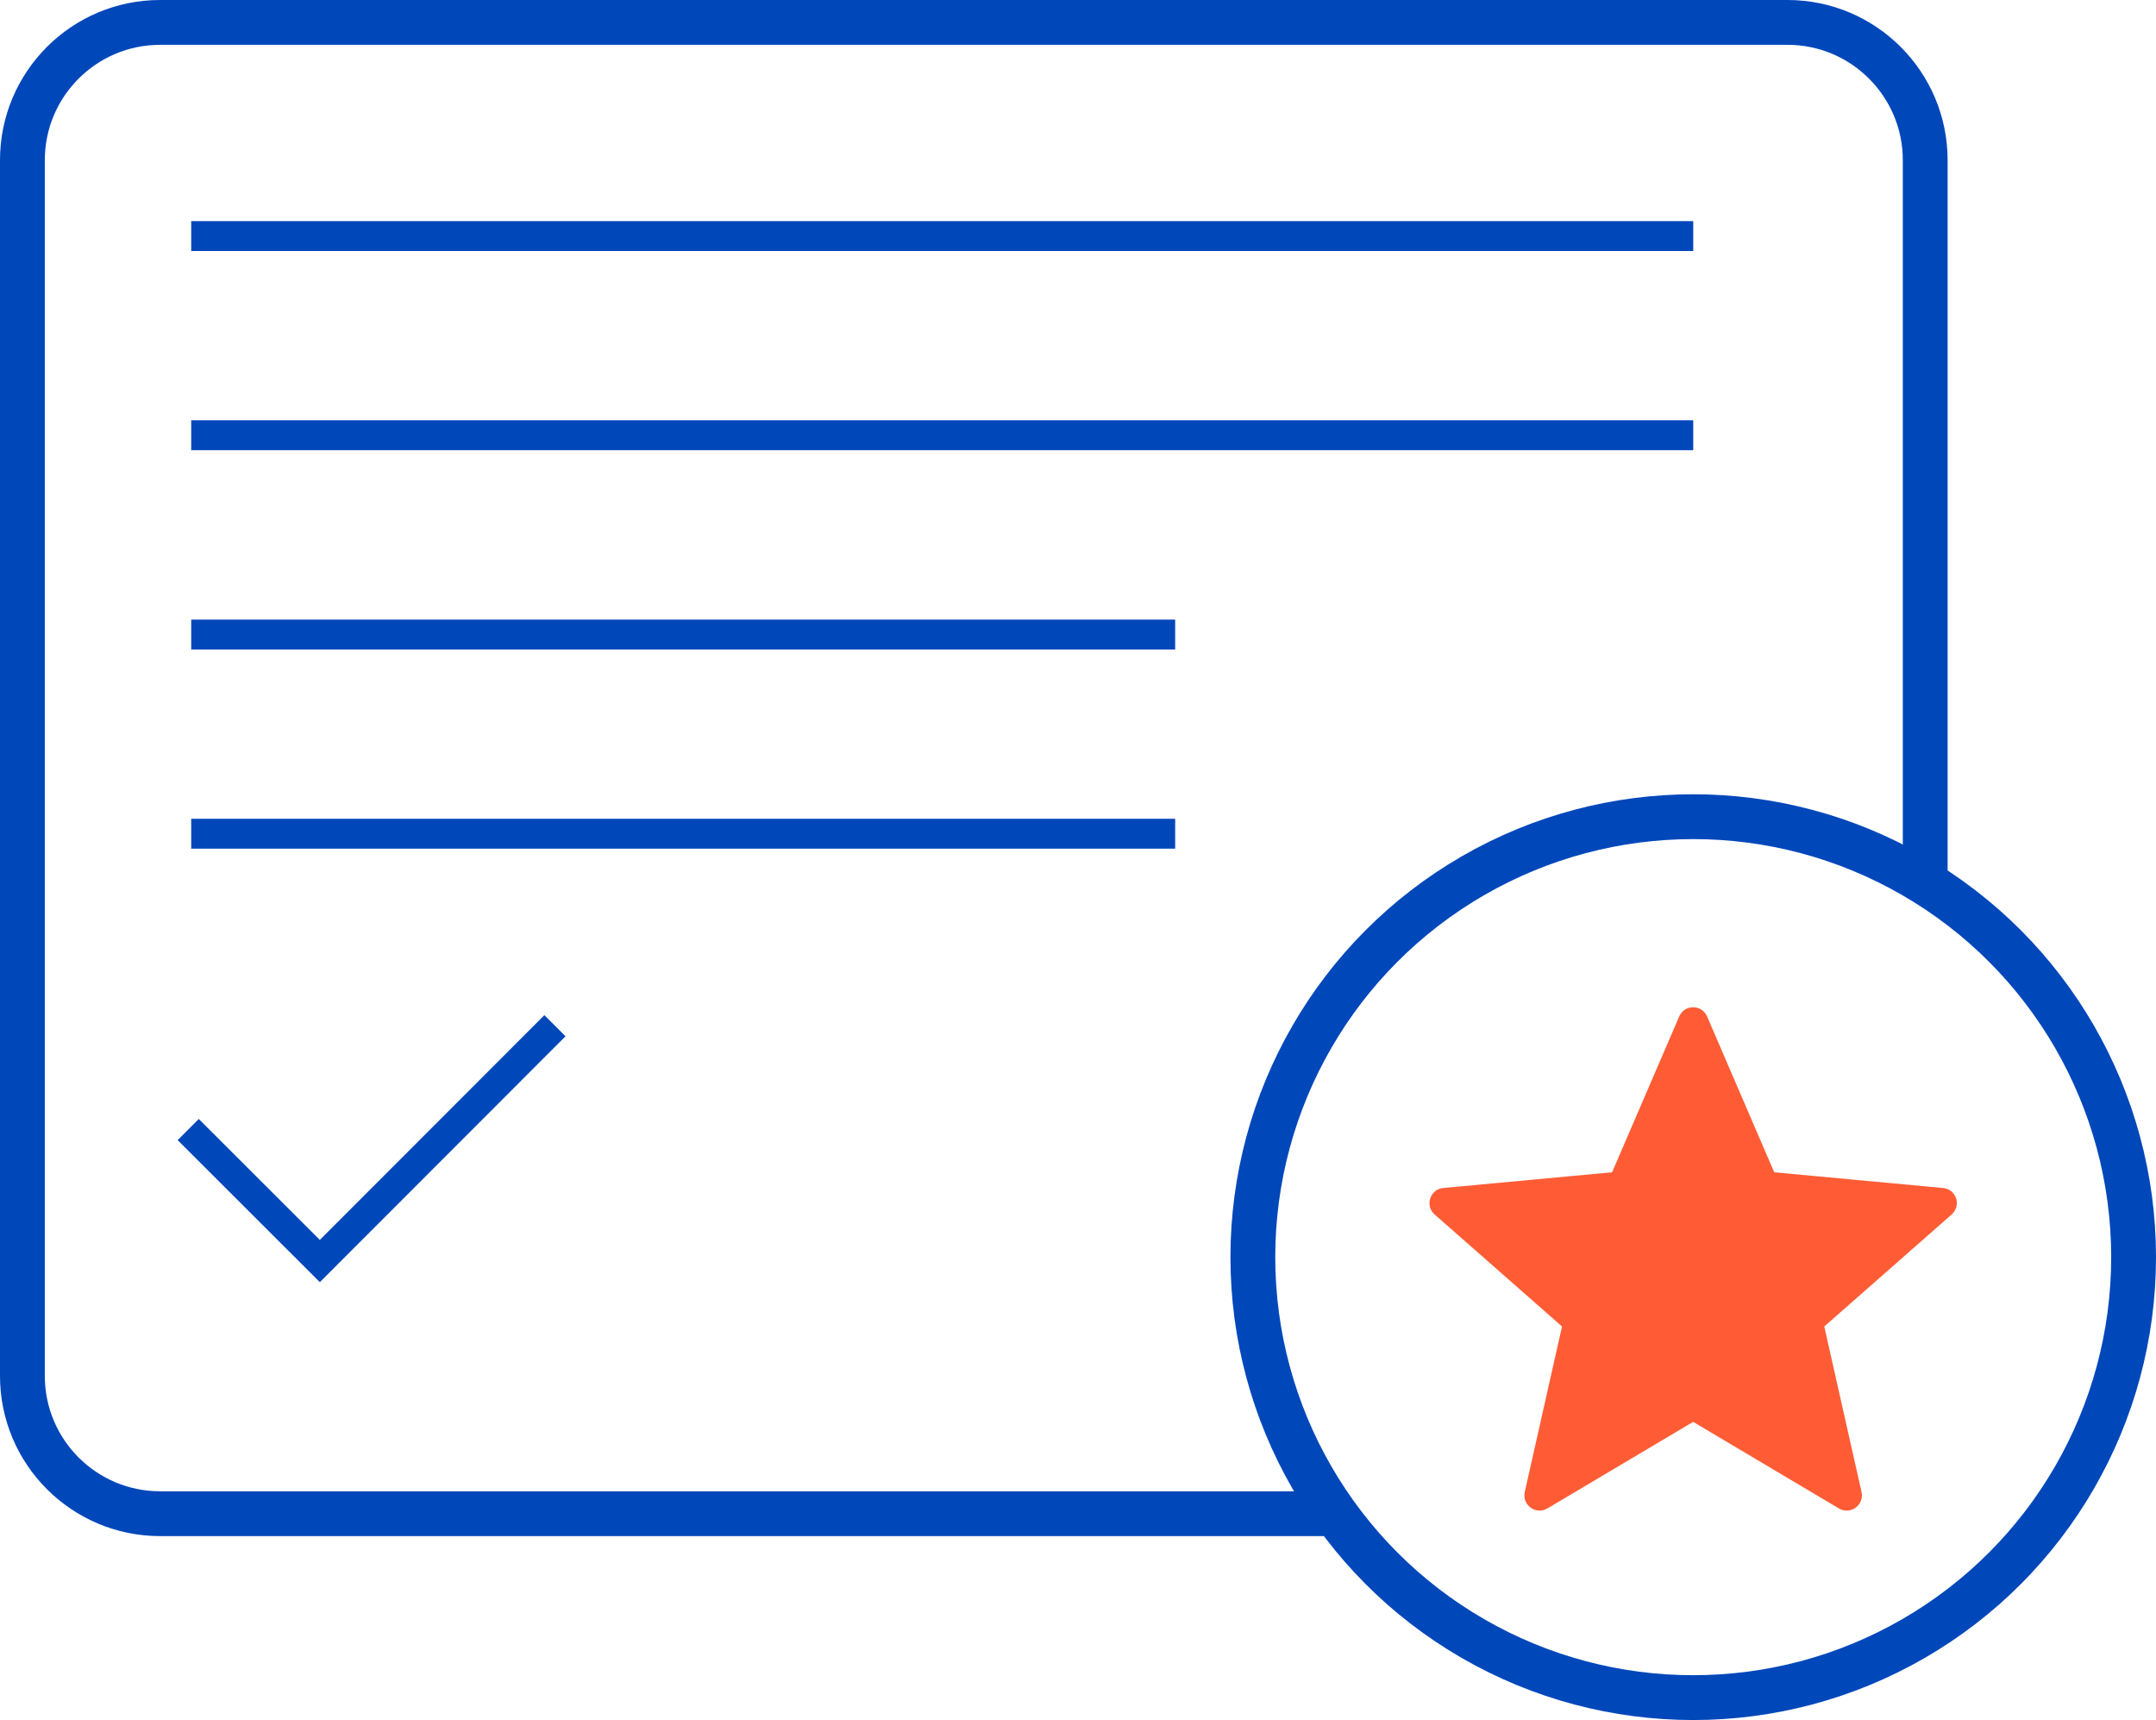
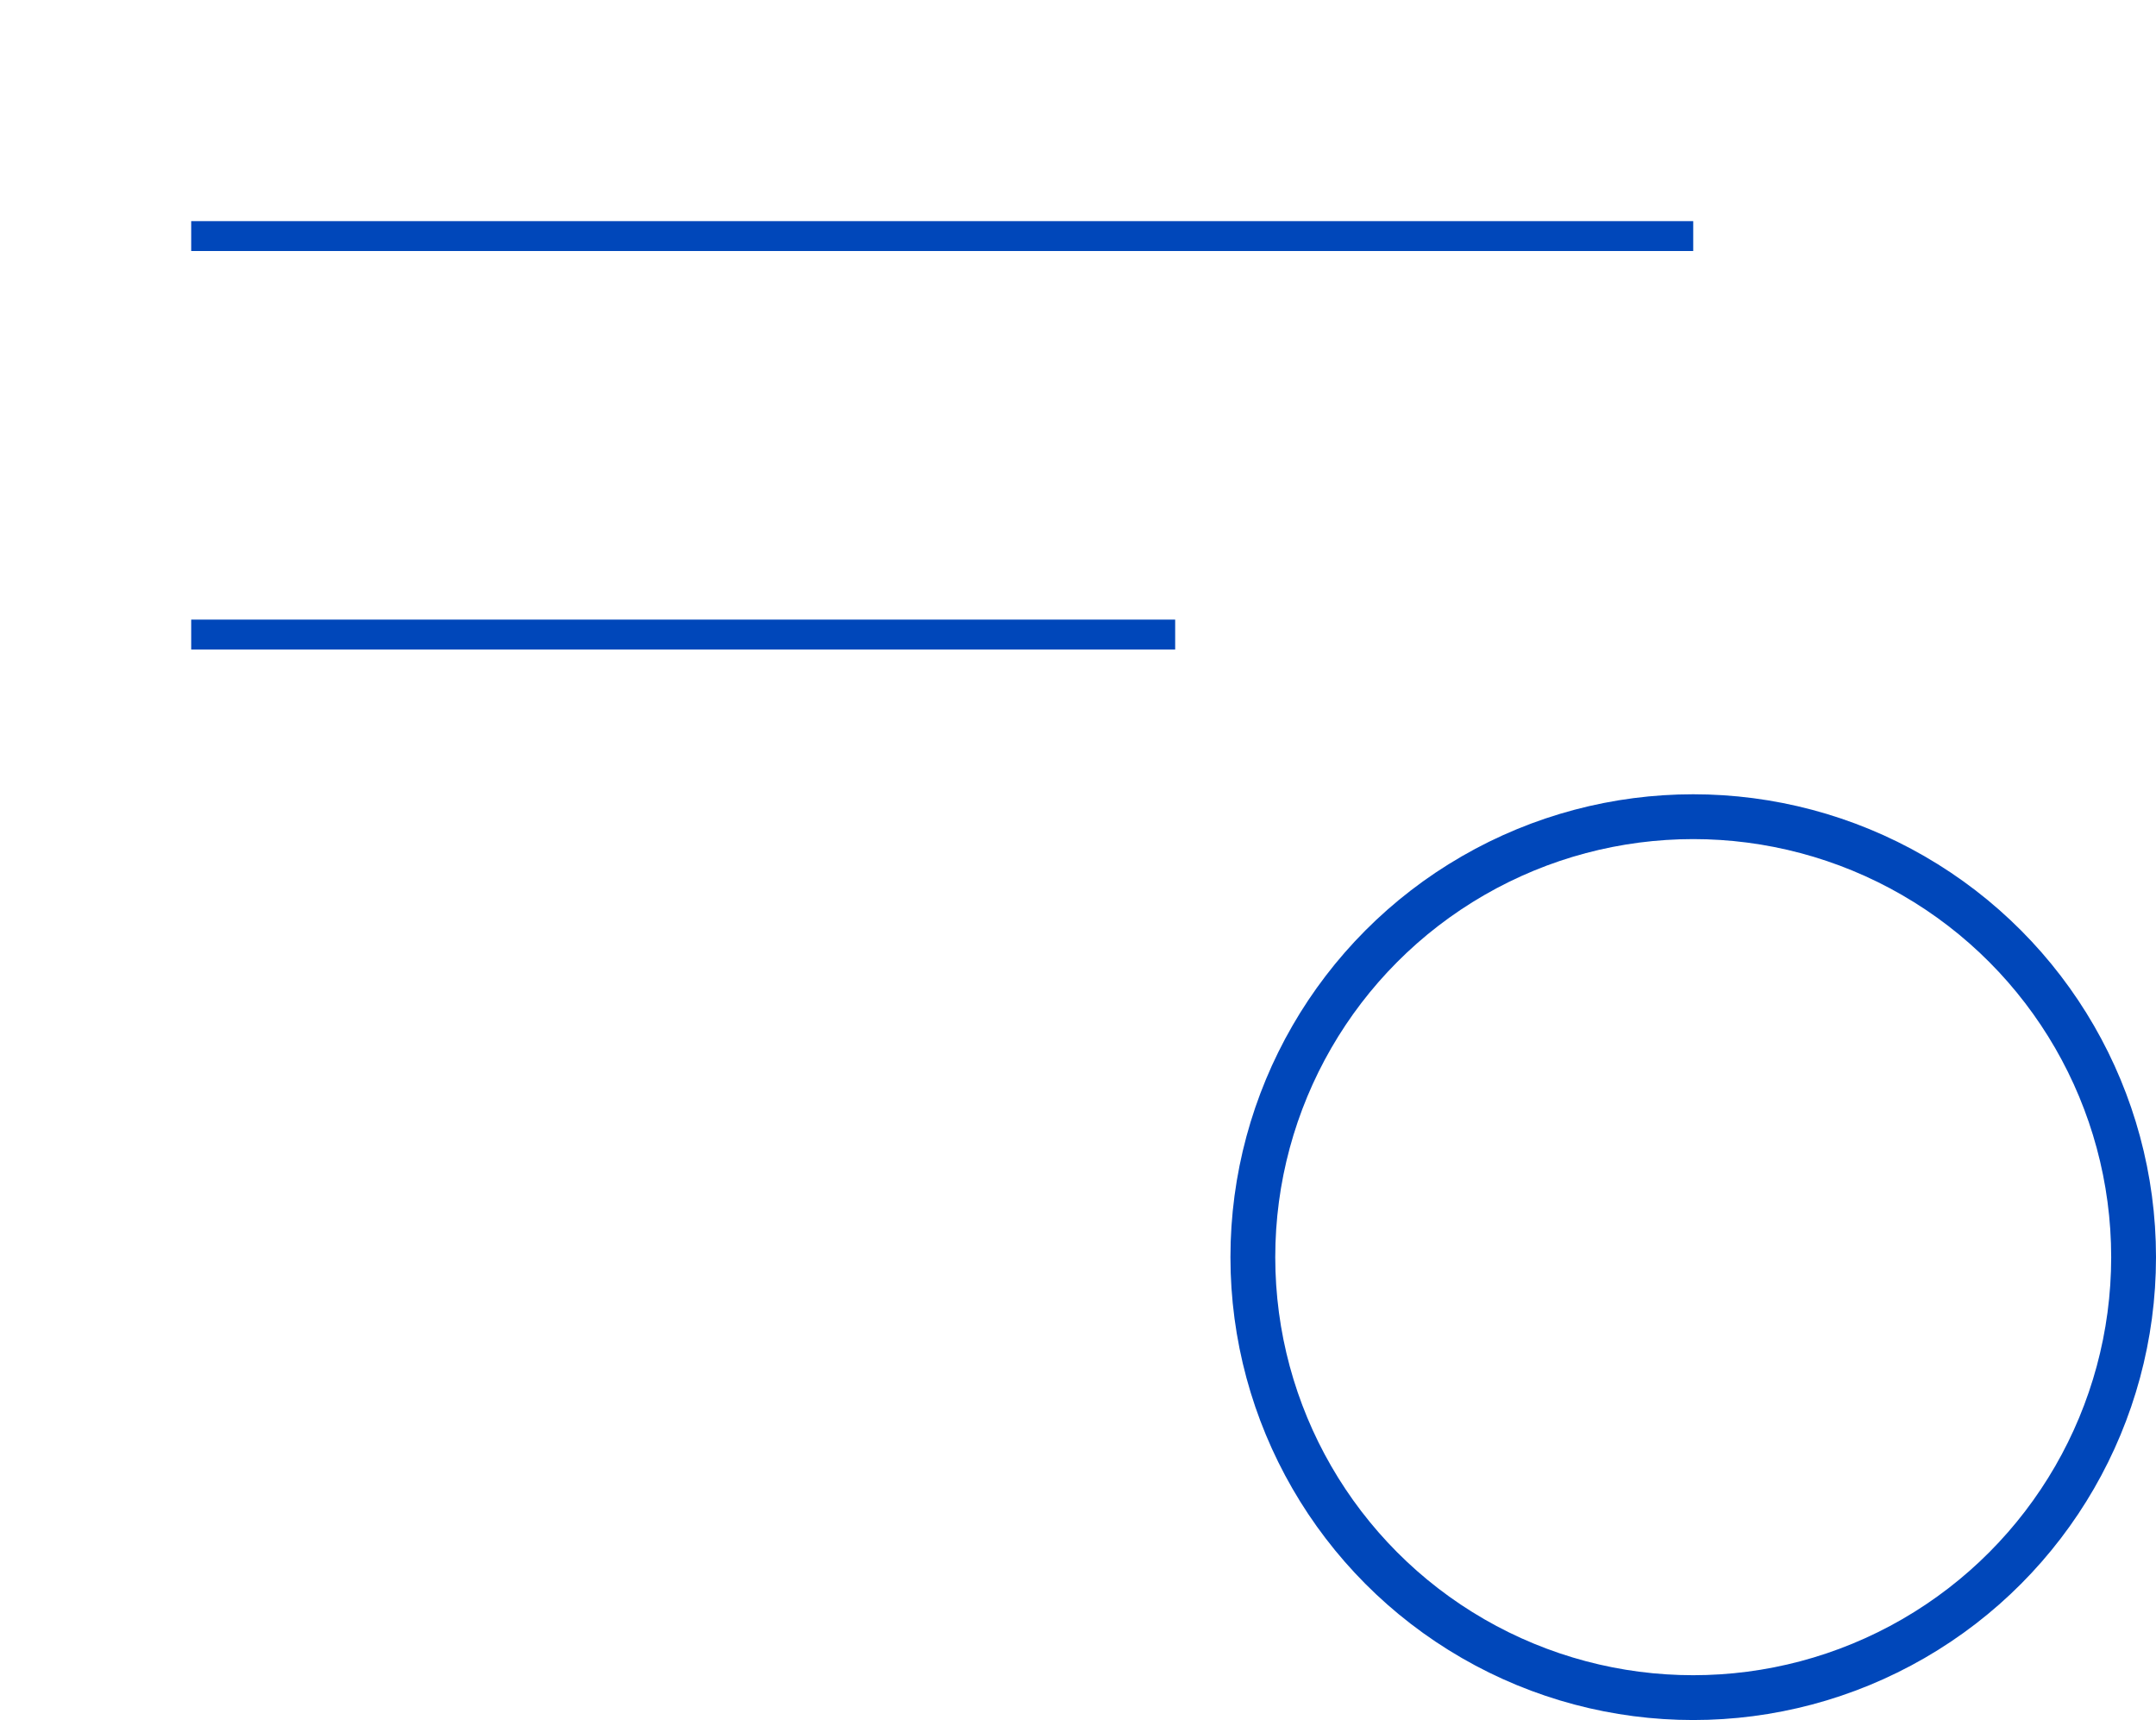
<svg xmlns="http://www.w3.org/2000/svg" id="uuid-eca54cf2-34c5-4a70-b4ae-7be4cd7ae7e4" data-name="图层 2" viewBox="0 0 144.33 115.12">
  <g id="uuid-02322f28-08e6-42b1-b5ff-bb0c792b273a" data-name="图层 1">
    <g>
-       <path d="M89.29,101.31H10.72c-5.09,0-9.22-4.13-9.22-9.22V10.72C1.5,5.63,5.63,1.5,10.72,1.5H119.66c5.09,0,9.22,4.13,9.22,9.22V59.08" style="fill: none; stroke: #0047ba; stroke-miterlimit: 10; stroke-width: 3px;" />
-       <path d="M113.35,94.58l-10.02,5.95c-.39,.23-.87-.12-.77-.56l2.56-11.37-8.75-7.69c-.34-.3-.16-.86,.29-.9l11.6-1.08,4.61-10.7c.18-.42,.77-.42,.95,0l4.61,10.7,11.6,1.08c.45,.04,.63,.6,.29,.9l-8.75,7.69,2.56,11.37c.1,.44-.38,.79-.77,.56l-10.02-5.95Z" style="fill: #ff5c35; stroke: #ff5c35; stroke-miterlimit: 10;" />
      <circle cx="113.35" cy="84.14" r="29.48" style="fill: none; stroke: #0047ba; stroke-miterlimit: 10; stroke-width: 3px;" />
      <line x1="12.8" y1="15.8" x2="113.35" y2="15.8" style="fill: none; stroke: #0047ba; stroke-miterlimit: 10; stroke-width: 2px;" />
-       <line x1="12.8" y1="29.13" x2="113.35" y2="29.13" style="fill: none; stroke: #0047ba; stroke-miterlimit: 10; stroke-width: 2px;" />
      <line x1="12.8" y1="42.47" x2="78.67" y2="42.47" style="fill: none; stroke: #0047ba; stroke-miterlimit: 10; stroke-width: 2px;" />
-       <line x1="12.8" y1="55.8" x2="78.67" y2="55.8" style="fill: none; stroke: #0047ba; stroke-miterlimit: 10; stroke-width: 2px;" />
-       <polyline points="12.6 75.6 21.41 84.4 37.15 68.65" style="fill: none; stroke: #0047ba; stroke-miterlimit: 10; stroke-width: 2px;" />
    </g>
  </g>
</svg>